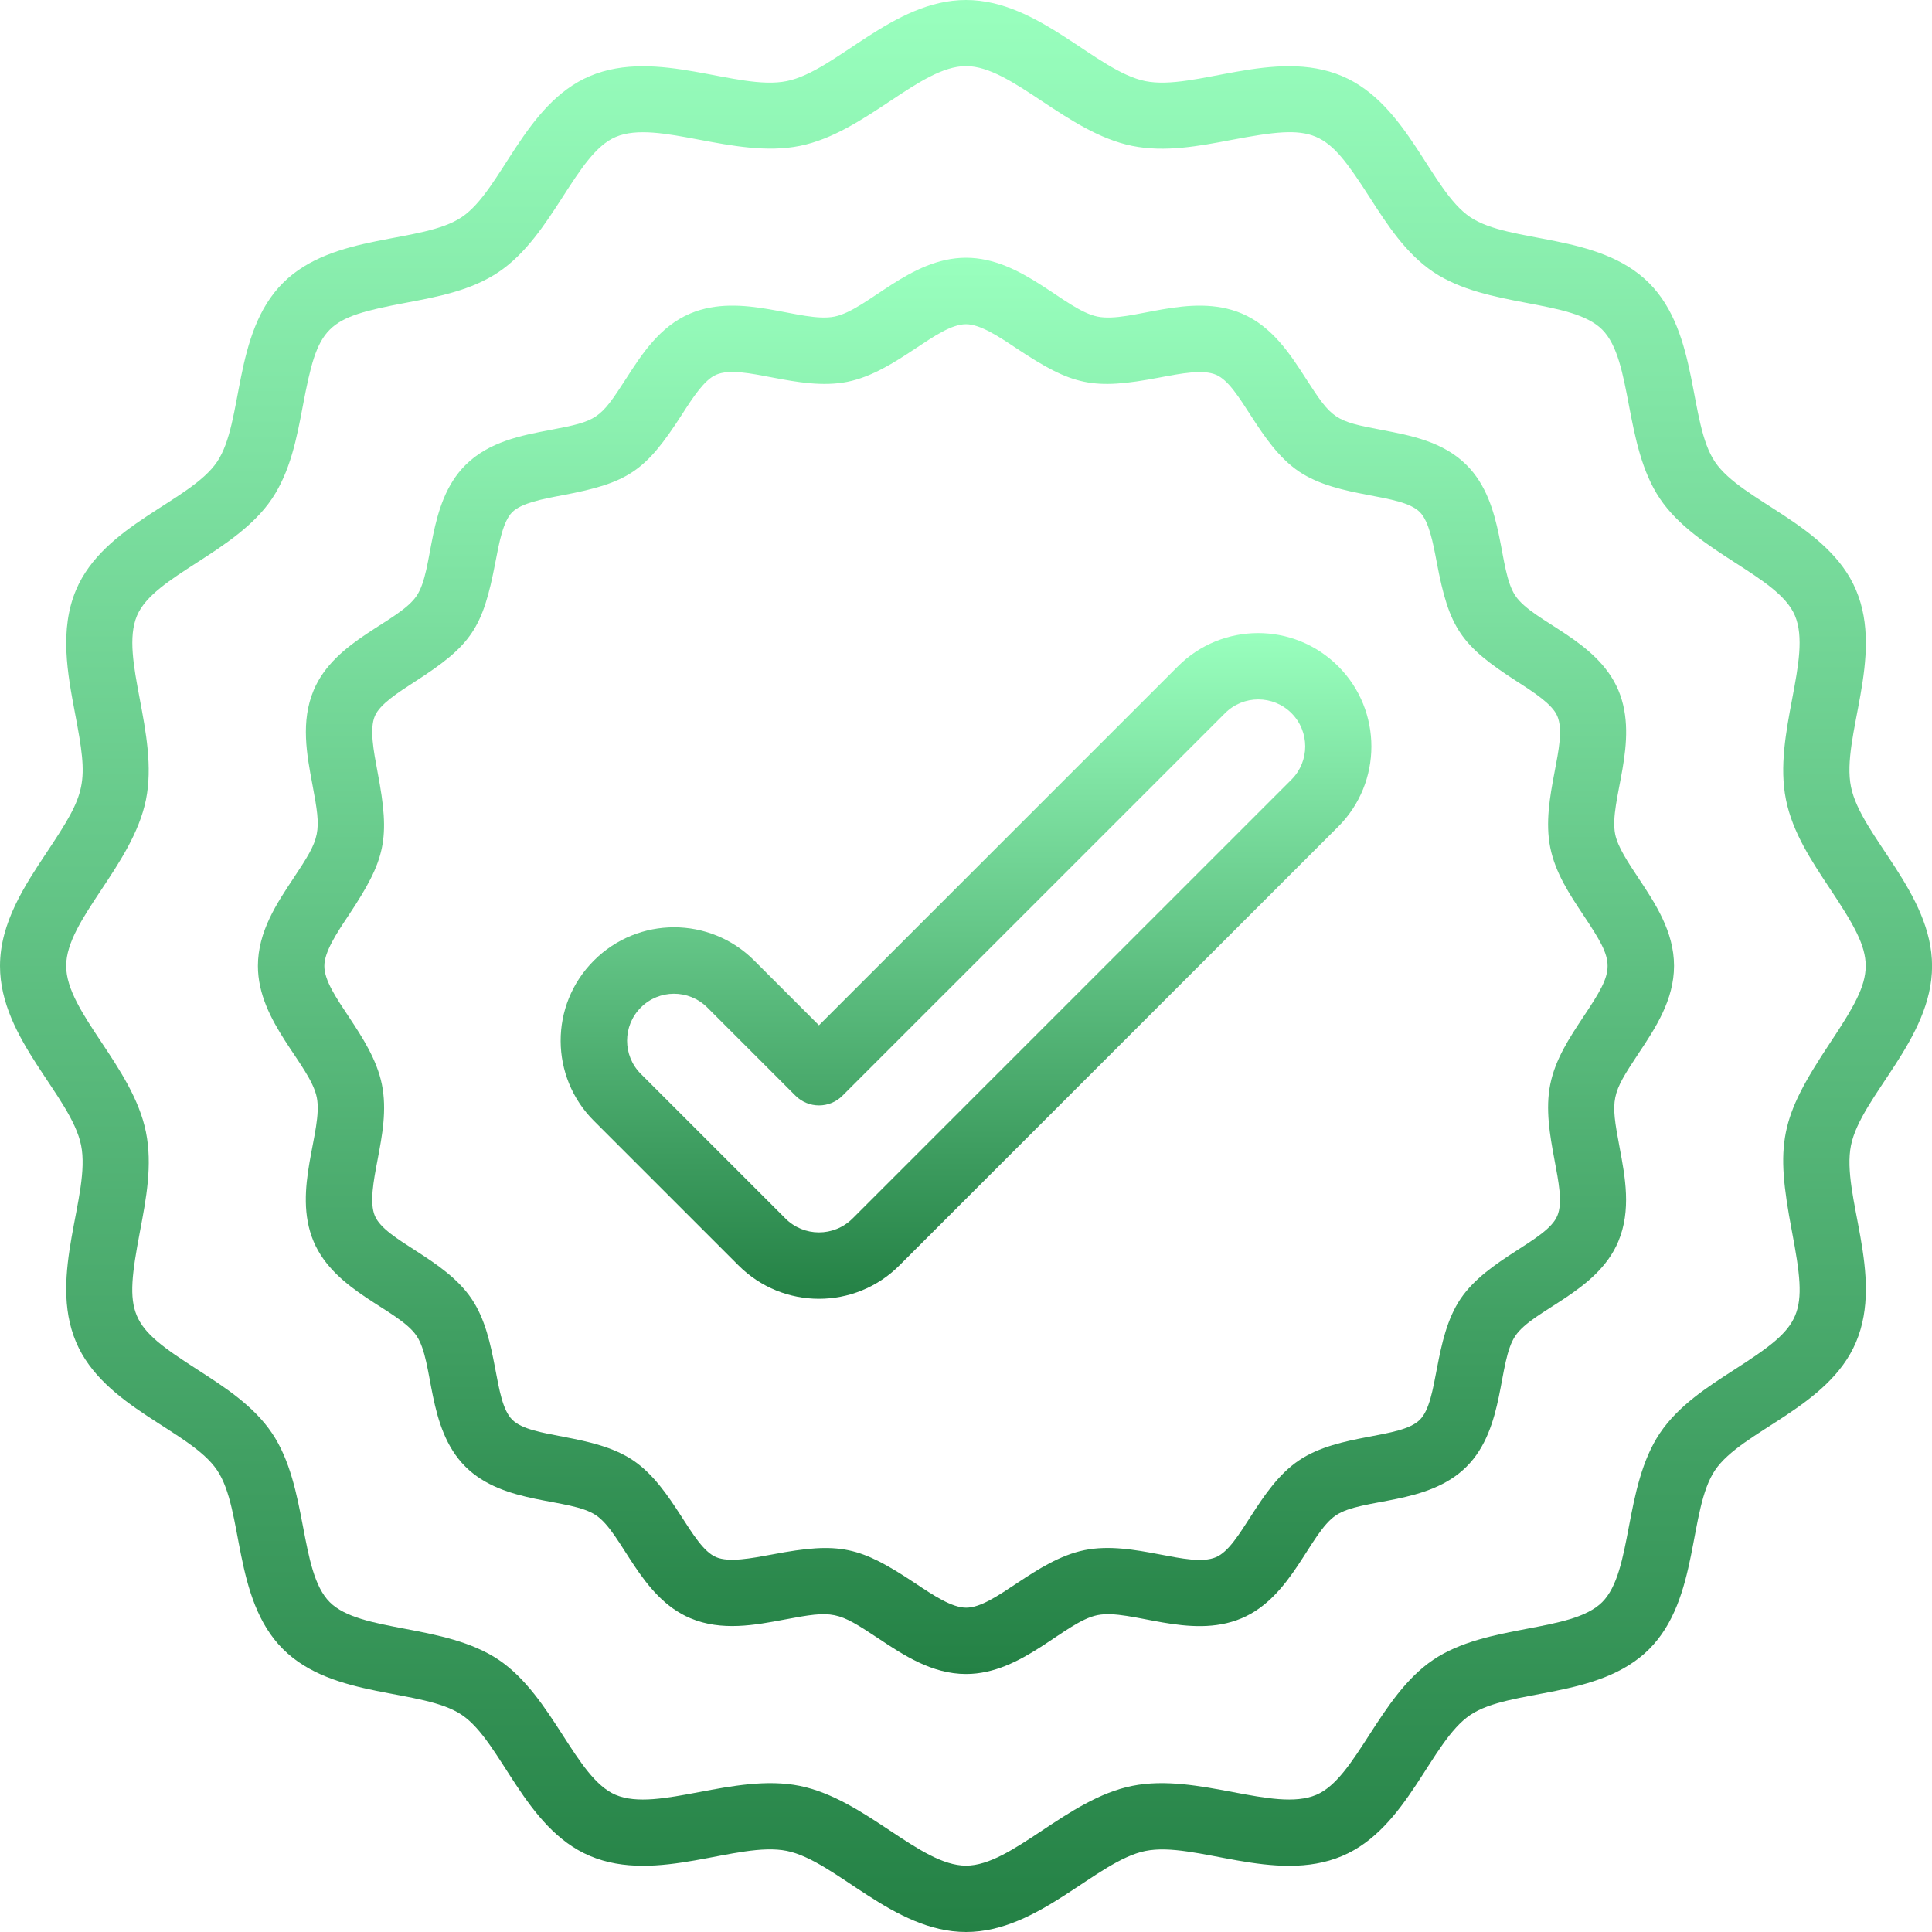
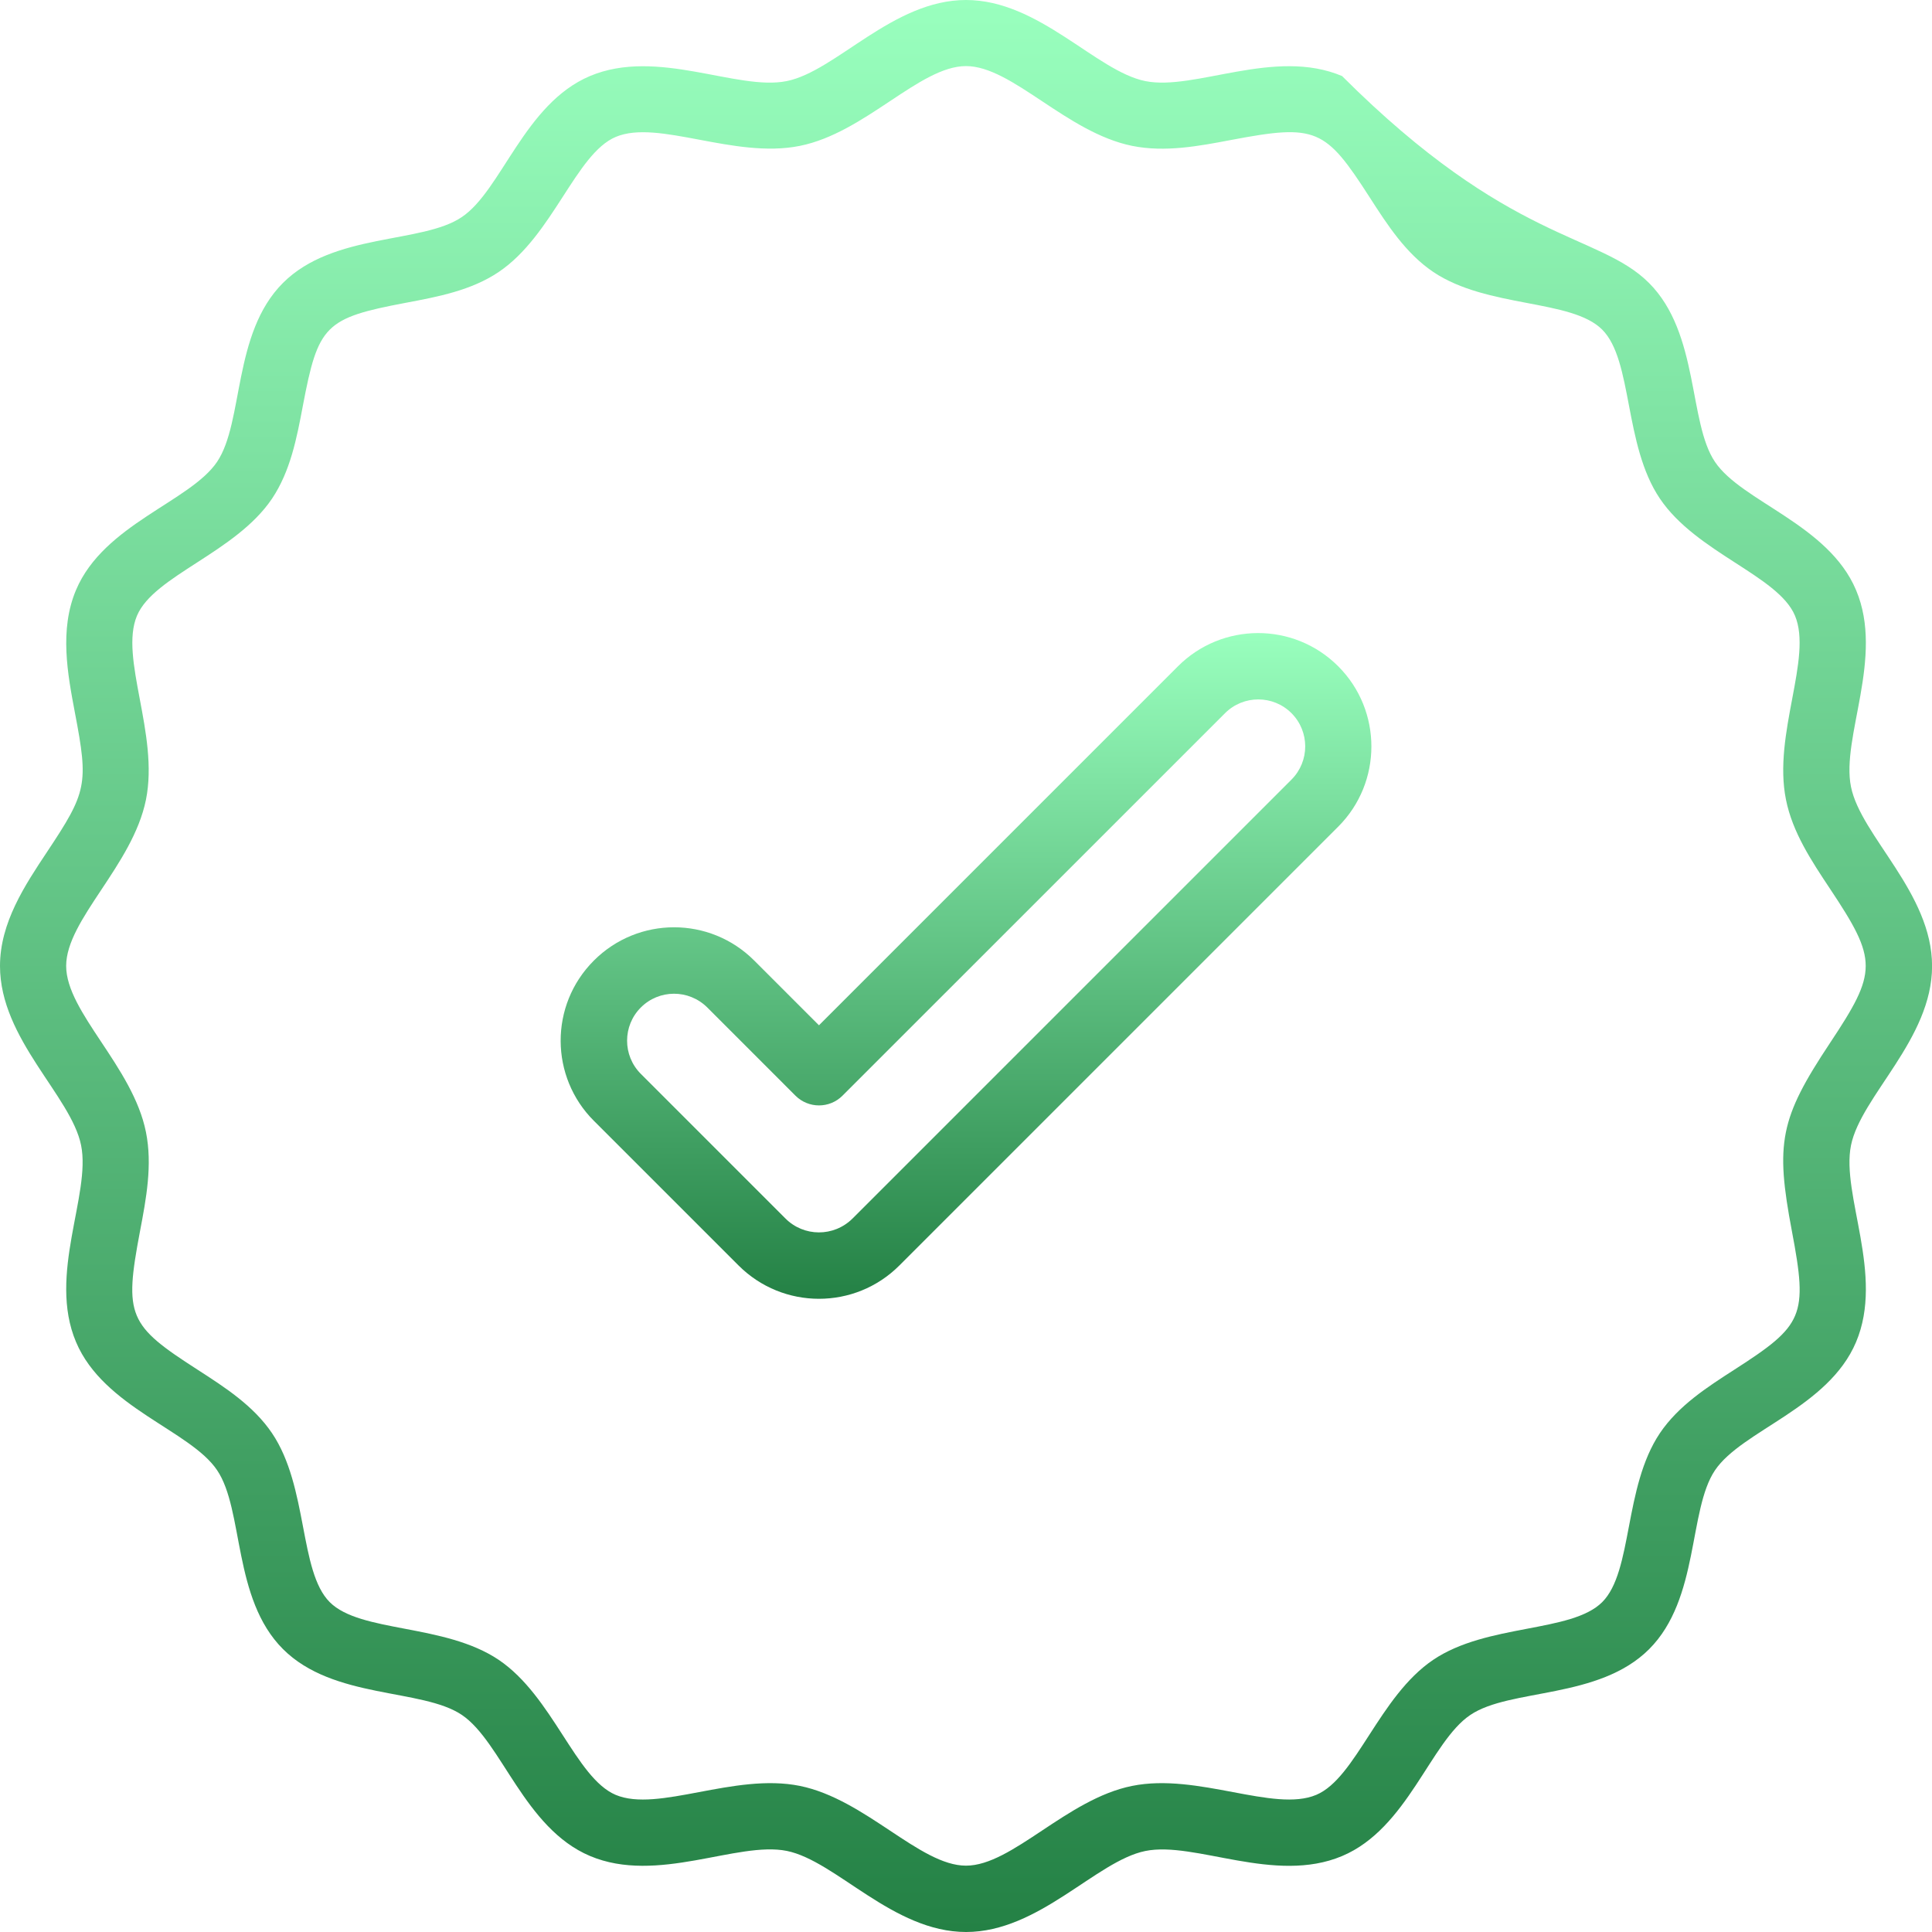
<svg xmlns="http://www.w3.org/2000/svg" width="77" height="77" viewBox="0 0 77 77" fill="none">
-   <path d="M38.503 77C35.588 77 33.324 74.168 31.358 73.768C29.381 73.371 26.199 75.106 23.512 73.969C20.894 72.862 19.992 69.418 18.406 68.347C16.816 67.28 13.286 67.733 11.277 65.723C9.267 63.714 9.723 60.178 8.652 58.594C7.585 57.008 4.135 56.102 3.031 53.488C1.894 50.804 3.632 47.618 3.232 45.645C2.836 43.679 0 41.418 0 38.5C0 36.772 0.995 35.278 1.871 33.959C3.464 31.563 3.533 31.265 2.988 28.416C2.694 26.86 2.36 25.102 3.031 23.512C4.138 20.894 7.582 19.992 8.652 18.406C9.72 16.816 9.267 13.286 11.277 11.277C13.286 9.267 16.822 9.723 18.405 8.652C19.992 7.585 20.898 4.135 23.512 3.031C26.199 1.897 29.381 3.632 31.355 3.232C33.321 2.836 35.582 0 38.5 0C41.415 0 43.679 2.832 45.645 3.232C47.622 3.629 50.804 1.894 53.488 3.031C56.106 4.138 57.008 7.582 58.594 8.652C60.187 9.723 63.714 9.267 65.723 11.28C67.729 13.286 67.287 16.836 68.351 18.409C69.418 19.995 72.869 20.901 73.972 23.515C75.109 26.199 73.371 29.385 73.771 31.358C74.168 33.324 77.003 35.585 77.003 38.503C77.003 41.418 74.171 43.682 73.771 45.649C73.374 47.625 75.109 50.808 73.972 53.491C72.865 56.109 69.421 57.011 68.351 58.598C67.283 60.187 67.736 63.717 65.727 65.727C63.717 67.736 60.181 67.28 58.598 68.351C57.011 69.418 56.106 72.869 53.491 73.972C50.804 75.106 47.622 73.371 45.649 73.771C43.689 74.168 41.418 77 38.503 77ZM31.877 71.177C34.498 71.709 36.659 74.356 38.5 74.356C40.344 74.356 42.512 71.699 45.123 71.177C47.737 70.648 50.775 72.247 52.46 71.534C54.05 70.863 54.965 67.607 57.12 66.153C59.262 64.705 62.626 65.079 63.856 63.853C65.082 62.627 64.705 59.275 66.156 57.117C66.893 56.026 68.027 55.293 69.127 54.586C71.877 52.817 72.059 52.457 71.418 49.076C70.75 45.556 70.935 44.581 72.931 41.574C74.825 38.721 74.842 38.285 72.931 35.416C72.201 34.316 71.441 33.176 71.18 31.87C70.651 29.256 72.251 26.219 71.537 24.533C70.866 22.943 67.61 22.031 66.156 19.873C64.709 17.732 65.082 14.367 63.856 13.137C62.63 11.911 59.278 12.288 57.12 10.837C56.03 10.1 55.296 8.967 54.589 7.866C52.821 5.116 52.46 4.935 49.079 5.576C47.777 5.824 46.432 6.078 45.123 5.814C42.502 5.282 40.341 2.634 38.5 2.634C36.656 2.634 34.488 5.291 31.877 5.814C29.262 6.342 26.225 4.743 24.54 5.457C22.95 6.128 22.038 9.383 19.88 10.837C18.789 11.574 17.464 11.825 16.178 12.067C12.942 12.678 12.681 12.956 12.07 16.175C11.829 17.457 11.574 18.782 10.84 19.876C9.386 22.031 6.137 22.94 5.46 24.537C4.749 26.222 6.346 29.263 5.817 31.874C5.285 34.495 2.637 36.656 2.637 38.497C2.637 40.341 5.295 42.509 5.817 45.12C6.081 46.429 5.827 47.774 5.579 49.076C4.938 52.454 5.119 52.817 7.869 54.586C8.966 55.293 10.103 56.026 10.84 57.117C12.288 59.259 11.914 62.623 13.141 63.853C14.367 65.079 17.718 64.702 19.876 66.153C22.031 67.607 22.94 70.856 24.536 71.534C26.225 72.248 29.259 70.648 31.877 71.177Z" fill="url(#paint0_linear_790_621)" />
-   <path d="M38.504 66.718C37.142 66.718 36.012 65.967 35.014 65.303C33.365 64.209 33.233 64.176 31.273 64.546C30.096 64.768 28.764 65.022 27.512 64.493C25.496 63.644 24.808 61.099 23.754 60.392C22.706 59.684 20.092 59.998 18.545 58.449C16.995 56.898 17.309 54.287 16.602 53.24C15.891 52.185 13.356 51.501 12.5 49.482C11.628 47.413 12.89 45.063 12.626 43.738C12.358 42.419 10.279 40.744 10.279 38.496C10.279 37.135 11.03 36.004 11.694 35.006C12.788 33.357 12.821 33.225 12.451 31.265C12.229 30.088 11.975 28.756 12.504 27.504C13.353 25.488 15.898 24.8 16.605 23.746C17.312 22.698 16.998 20.084 18.549 18.537C19.487 17.599 20.786 17.354 21.93 17.136C23.817 16.779 23.906 16.713 24.947 15.1C25.578 14.119 26.292 13.008 27.515 12.493C29.584 11.62 31.934 12.883 33.259 12.618C34.578 12.351 36.254 10.272 38.501 10.272C40.745 10.272 42.431 12.351 43.743 12.618C45.068 12.886 47.418 11.62 49.487 12.493C50.706 13.008 51.424 14.119 52.055 15.1C53.093 16.713 53.192 16.779 55.072 17.136C56.216 17.354 57.518 17.599 58.453 18.537C60.003 20.087 59.689 22.698 60.397 23.746C61.107 24.8 63.642 25.484 64.498 27.504C65.371 29.573 64.108 31.923 64.373 33.248C64.475 33.754 64.878 34.358 65.305 35.003C65.966 35.998 66.719 37.131 66.719 38.493C66.719 39.855 65.969 40.985 65.305 41.983C64.211 43.632 64.178 43.764 64.548 45.724C64.769 46.901 65.024 48.233 64.495 49.485C63.645 51.501 61.101 52.189 60.393 53.243C59.686 54.291 60 56.905 58.45 58.452C56.9 60.002 54.289 59.688 53.241 60.395C52.187 61.106 51.503 63.644 49.484 64.497C47.415 65.369 45.065 64.107 43.739 64.371C42.427 64.635 40.752 66.718 38.504 66.718ZM36.478 63.102C37.195 63.581 37.939 64.074 38.504 64.074C39.661 64.074 41.27 62.177 43.224 61.78C45.19 61.383 47.391 62.517 48.462 62.061C49.457 61.641 50.154 59.291 51.77 58.204C53.383 57.117 55.822 57.351 56.589 56.584C57.349 55.824 57.128 53.372 58.209 51.766C59.296 50.156 61.646 49.449 62.066 48.458C62.512 47.41 61.391 45.169 61.785 43.219C61.989 42.204 62.558 41.352 63.107 40.522C64.392 38.592 64.392 38.404 63.107 36.474C62.558 35.647 61.989 34.795 61.785 33.777C61.388 31.81 62.522 29.609 62.066 28.538C61.867 28.069 61.153 27.606 60.463 27.163C58.218 25.716 57.759 25.041 57.263 22.417C57.111 21.608 56.949 20.775 56.589 20.411C55.829 19.651 53.377 19.872 51.77 18.792C50.161 17.704 49.454 15.354 48.462 14.935C47.95 14.717 47.074 14.882 46.225 15.044C43.541 15.556 42.754 15.368 40.527 13.894C39.81 13.414 39.066 12.922 38.501 12.922C37.344 12.922 35.735 14.819 33.781 15.216C31.815 15.612 29.614 14.479 28.543 14.935C28.074 15.133 27.611 15.847 27.168 16.538C25.721 18.782 25.046 19.241 22.422 19.737C21.612 19.889 20.779 20.051 20.416 20.411C20.052 20.775 19.897 21.608 19.742 22.417C19.243 25.038 18.79 25.716 16.543 27.163C15.852 27.609 15.138 28.069 14.94 28.538C14.722 29.05 14.89 29.926 15.049 30.776C15.561 33.459 15.373 34.246 13.899 36.473C13.419 37.191 12.927 37.934 12.927 38.499C12.927 39.663 14.824 41.259 15.22 43.219C15.425 44.233 15.234 45.245 15.049 46.22C14.887 47.066 14.722 47.942 14.94 48.457C15.359 49.452 17.709 50.149 18.797 51.766C19.884 53.378 19.649 55.818 20.416 56.584C21.176 57.344 23.628 57.123 25.235 58.204C26.844 59.291 27.552 61.641 28.543 62.061C29.055 62.276 29.931 62.11 30.78 61.952C33.487 61.436 34.274 61.641 36.478 63.102Z" fill="url(#paint1_linear_790_621)" />
+   <path d="M38.503 77C35.588 77 33.324 74.168 31.358 73.768C29.381 73.371 26.199 75.106 23.512 73.969C20.894 72.862 19.992 69.418 18.406 68.347C16.816 67.28 13.286 67.733 11.277 65.723C9.267 63.714 9.723 60.178 8.652 58.594C7.585 57.008 4.135 56.102 3.031 53.488C1.894 50.804 3.632 47.618 3.232 45.645C2.836 43.679 0 41.418 0 38.5C0 36.772 0.995 35.278 1.871 33.959C3.464 31.563 3.533 31.265 2.988 28.416C2.694 26.86 2.36 25.102 3.031 23.512C4.138 20.894 7.582 19.992 8.652 18.406C9.72 16.816 9.267 13.286 11.277 11.277C13.286 9.267 16.822 9.723 18.405 8.652C19.992 7.585 20.898 4.135 23.512 3.031C26.199 1.897 29.381 3.632 31.355 3.232C33.321 2.836 35.582 0 38.5 0C41.415 0 43.679 2.832 45.645 3.232C47.622 3.629 50.804 1.894 53.488 3.031C60.187 9.723 63.714 9.267 65.723 11.28C67.729 13.286 67.287 16.836 68.351 18.409C69.418 19.995 72.869 20.901 73.972 23.515C75.109 26.199 73.371 29.385 73.771 31.358C74.168 33.324 77.003 35.585 77.003 38.503C77.003 41.418 74.171 43.682 73.771 45.649C73.374 47.625 75.109 50.808 73.972 53.491C72.865 56.109 69.421 57.011 68.351 58.598C67.283 60.187 67.736 63.717 65.727 65.727C63.717 67.736 60.181 67.28 58.598 68.351C57.011 69.418 56.106 72.869 53.491 73.972C50.804 75.106 47.622 73.371 45.649 73.771C43.689 74.168 41.418 77 38.503 77ZM31.877 71.177C34.498 71.709 36.659 74.356 38.5 74.356C40.344 74.356 42.512 71.699 45.123 71.177C47.737 70.648 50.775 72.247 52.46 71.534C54.05 70.863 54.965 67.607 57.12 66.153C59.262 64.705 62.626 65.079 63.856 63.853C65.082 62.627 64.705 59.275 66.156 57.117C66.893 56.026 68.027 55.293 69.127 54.586C71.877 52.817 72.059 52.457 71.418 49.076C70.75 45.556 70.935 44.581 72.931 41.574C74.825 38.721 74.842 38.285 72.931 35.416C72.201 34.316 71.441 33.176 71.18 31.87C70.651 29.256 72.251 26.219 71.537 24.533C70.866 22.943 67.61 22.031 66.156 19.873C64.709 17.732 65.082 14.367 63.856 13.137C62.63 11.911 59.278 12.288 57.12 10.837C56.03 10.1 55.296 8.967 54.589 7.866C52.821 5.116 52.46 4.935 49.079 5.576C47.777 5.824 46.432 6.078 45.123 5.814C42.502 5.282 40.341 2.634 38.5 2.634C36.656 2.634 34.488 5.291 31.877 5.814C29.262 6.342 26.225 4.743 24.54 5.457C22.95 6.128 22.038 9.383 19.88 10.837C18.789 11.574 17.464 11.825 16.178 12.067C12.942 12.678 12.681 12.956 12.07 16.175C11.829 17.457 11.574 18.782 10.84 19.876C9.386 22.031 6.137 22.94 5.46 24.537C4.749 26.222 6.346 29.263 5.817 31.874C5.285 34.495 2.637 36.656 2.637 38.497C2.637 40.341 5.295 42.509 5.817 45.12C6.081 46.429 5.827 47.774 5.579 49.076C4.938 52.454 5.119 52.817 7.869 54.586C8.966 55.293 10.103 56.026 10.84 57.117C12.288 59.259 11.914 62.623 13.141 63.853C14.367 65.079 17.718 64.702 19.876 66.153C22.031 67.607 22.94 70.856 24.536 71.534C26.225 72.248 29.259 70.648 31.877 71.177Z" fill="url(#paint0_linear_790_621)" />
  <path d="M29.434 50.434L23.67 44.671C21.922 42.929 21.885 40.067 23.67 38.282C25.435 36.517 28.29 36.514 30.059 38.282L32.64 40.863L46.947 26.556C48.689 24.808 51.551 24.771 53.336 26.556C55.097 28.318 55.097 31.183 53.336 32.945L35.842 50.438C34.077 52.203 31.209 52.209 29.434 50.434ZM25.541 40.153C24.81 40.883 24.81 42.07 25.541 42.8L31.305 48.564C32.035 49.295 33.228 49.308 33.978 48.564L51.472 31.071C52.202 30.34 52.202 29.154 51.472 28.423C50.742 27.693 49.555 27.693 48.825 28.423L33.576 43.67C33.06 44.185 32.224 44.185 31.705 43.67L28.189 40.153C27.445 39.416 26.264 39.429 25.541 40.153Z" fill="url(#paint2_linear_790_621)" />
  <defs>
    <linearGradient id="paint0_linear_790_621" x1="38.502" y1="0" x2="38.502" y2="77" gradientUnits="userSpaceOnUse">
      <stop stop-color="#99FFBE" />
      <stop offset="1" stop-color="#248145" />
    </linearGradient>
    <linearGradient id="paint1_linear_790_621" x1="38.499" y1="10.272" x2="38.499" y2="66.718" gradientUnits="userSpaceOnUse">
      <stop stop-color="#99FFBE" />
      <stop offset="1" stop-color="#248145" />
    </linearGradient>
    <linearGradient id="paint2_linear_790_621" x1="38.501" y1="25.231" x2="38.501" y2="51.764" gradientUnits="userSpaceOnUse">
      <stop stop-color="#99FFBE" />
      <stop offset="1" stop-color="#248145" />
    </linearGradient>
  </defs>
</svg>